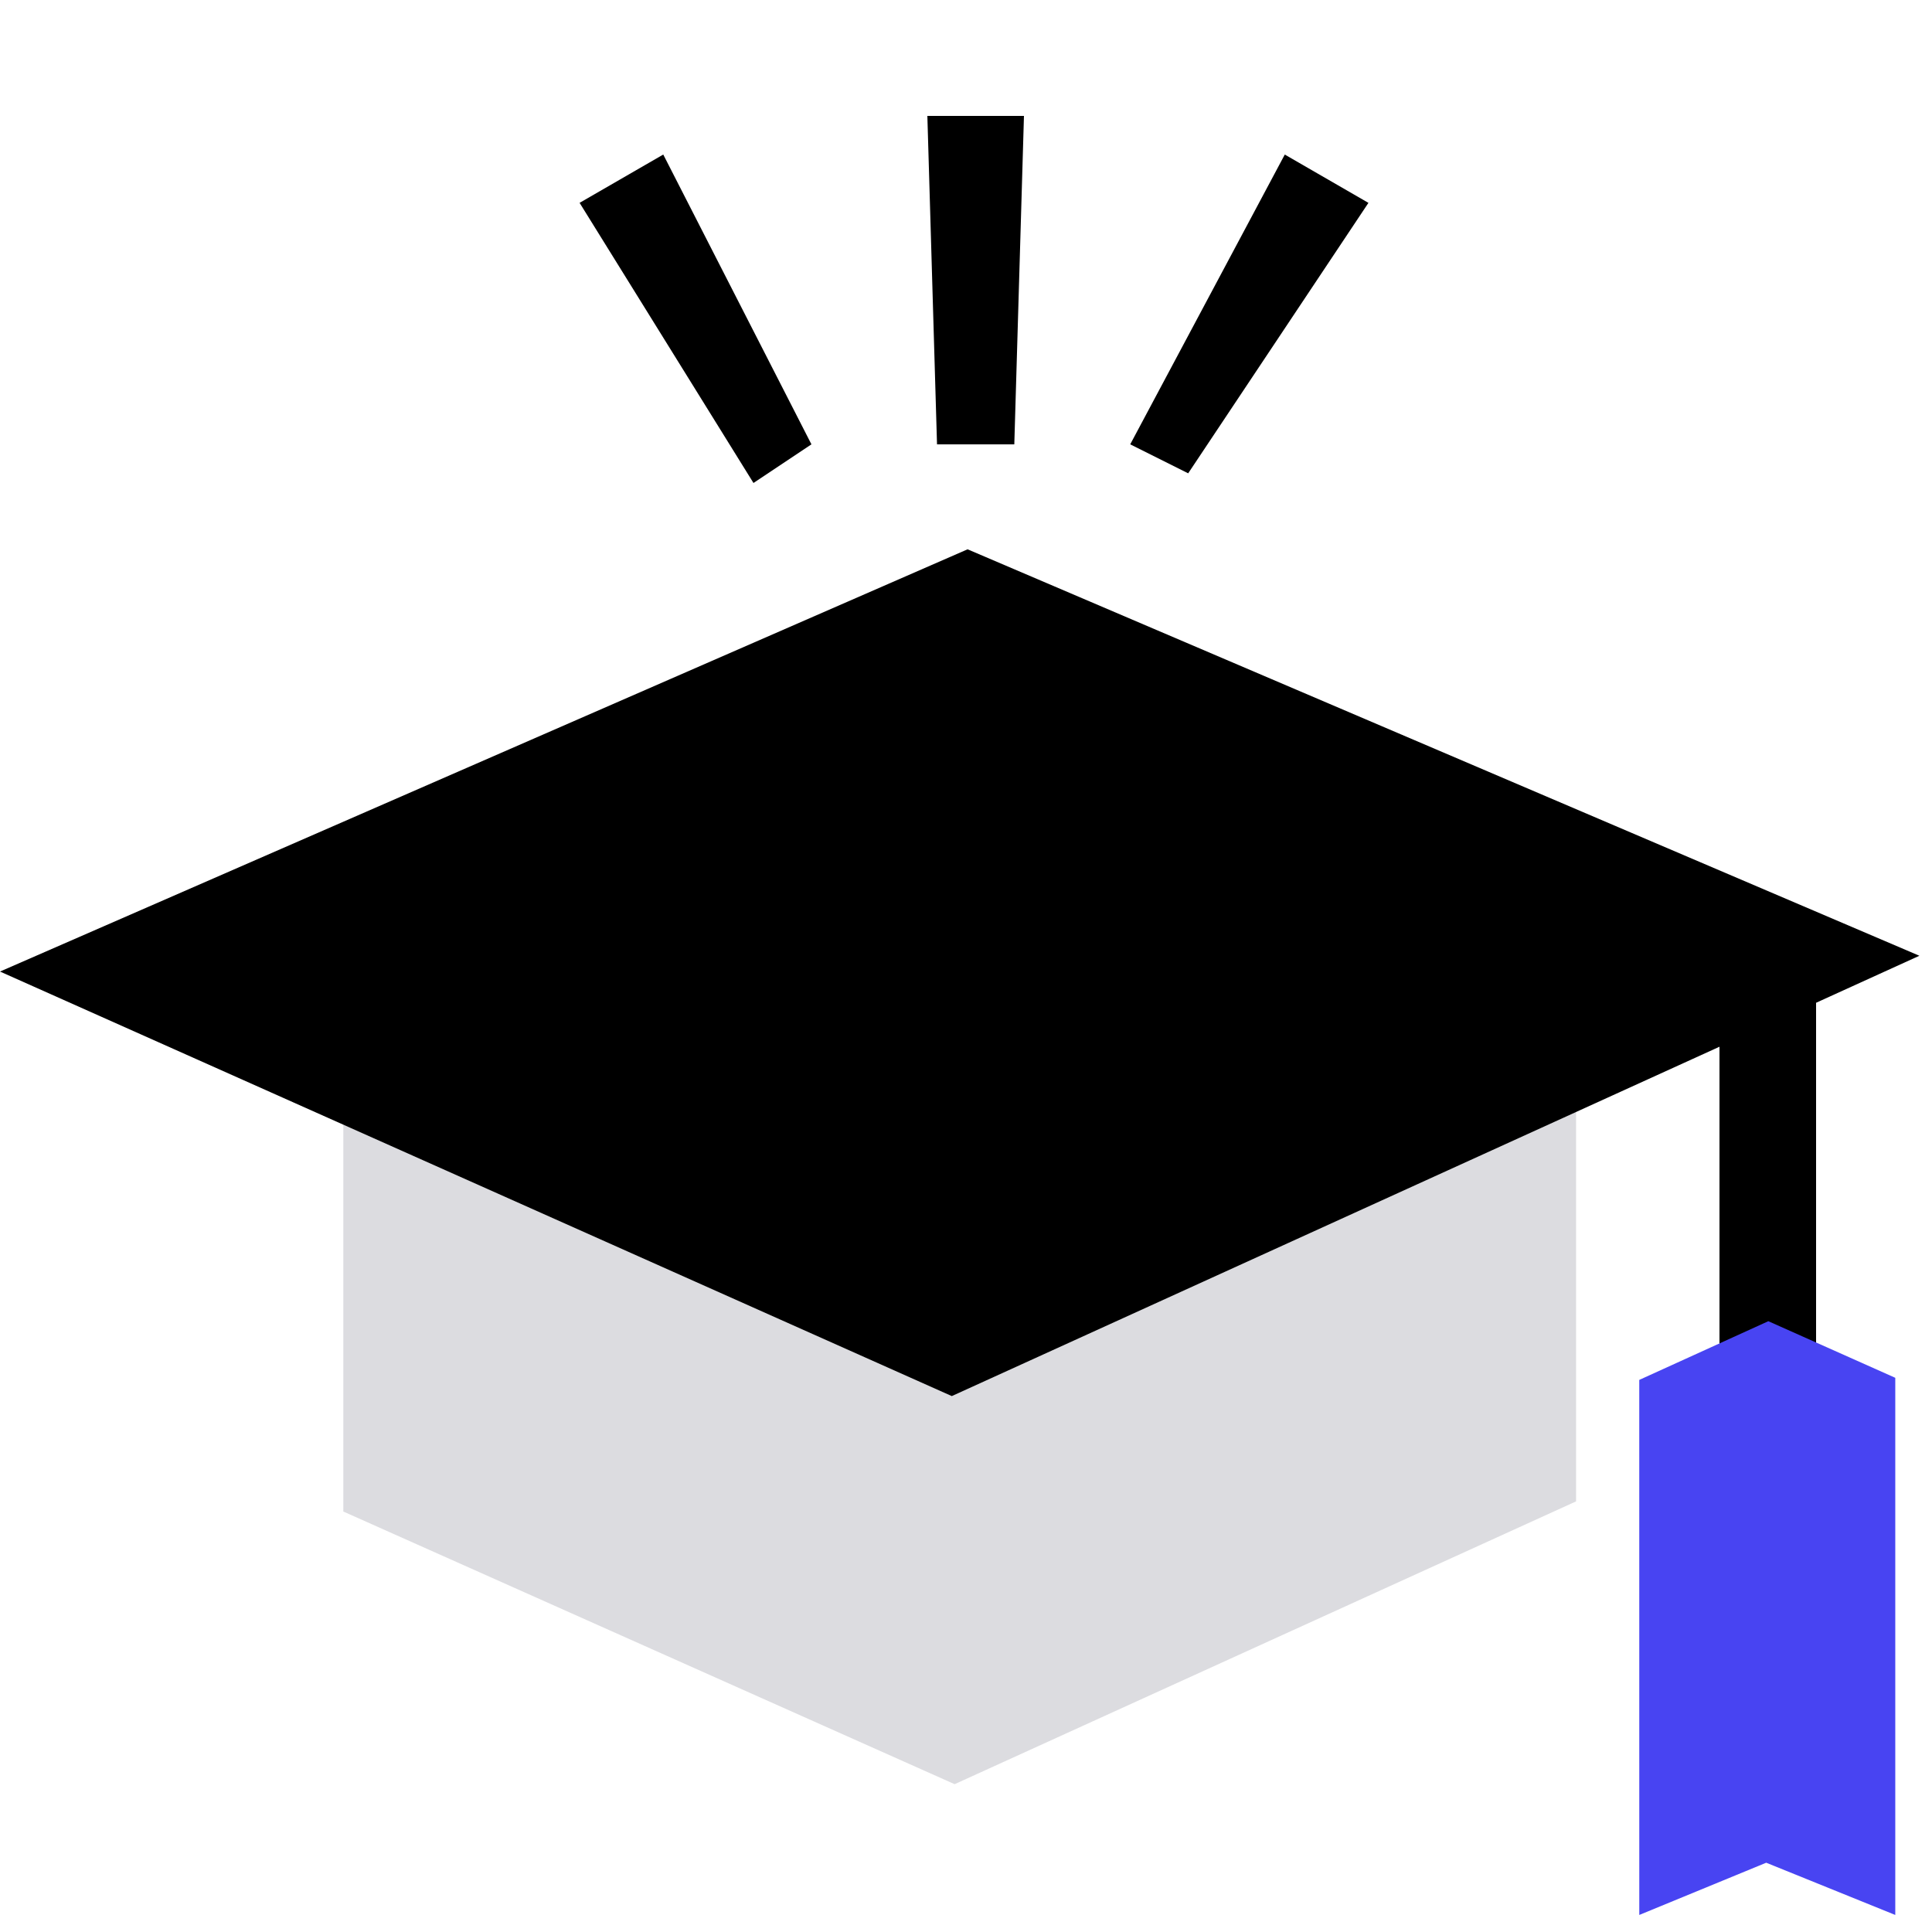
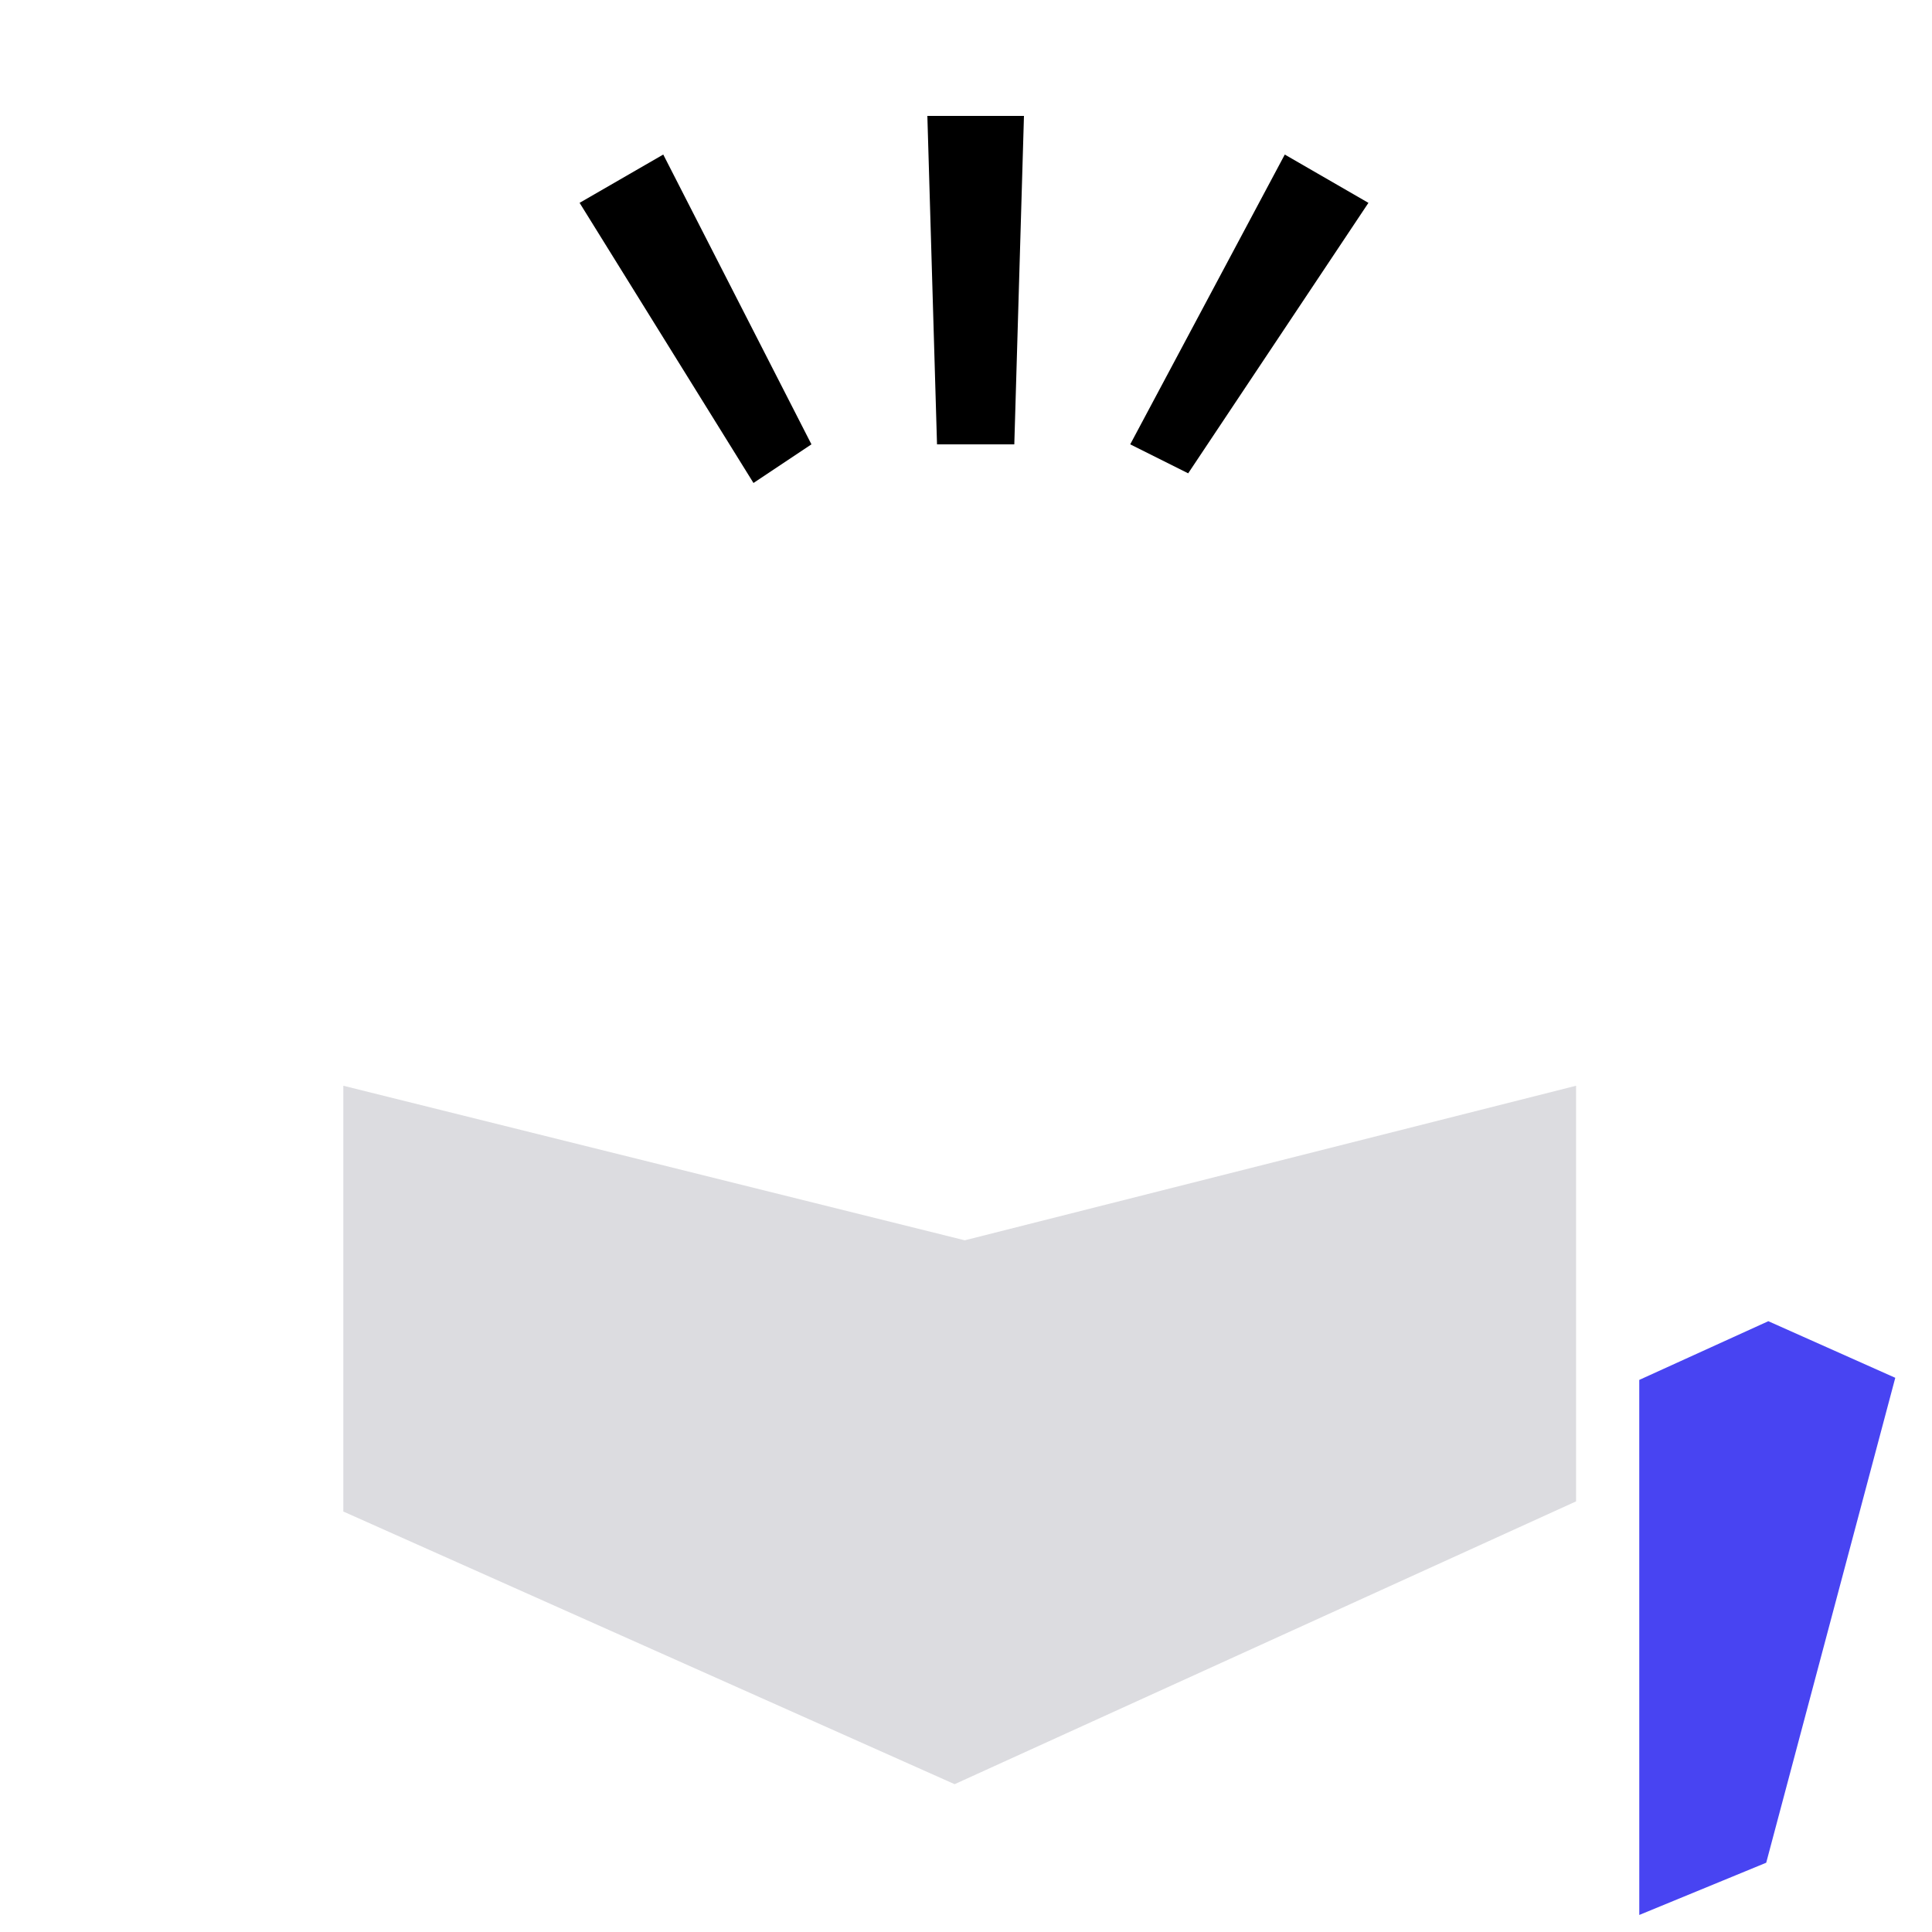
<svg xmlns="http://www.w3.org/2000/svg" width="100" height="100" viewBox="0 0 100 100" fill="none">
  <rect x="0" y="0" width="100" height="100" fill="#333333" stroke="none" />
  <g clip-path="url(#clip0_1477_1102)">
    <rect width="100" height="100" fill="white" />
    <path d="M17.77 78.236L17.77 56.198L49.936 64.198L81.578 56.198L81.578 77.711L49.411 92.349L17.77 78.236Z" fill="#DCDCE0" />
-     <path d="M0 50.287L50.082 28.432L99.347 49.47L49.265 72.261L0 50.287Z" fill="black" />
-     <path d="M89 73.002L89 49.002L94 49.002L94 73.002L89 73.002Z" fill="black" />
    <path d="M48.5 23L48 6L53 6L52.5 23L48.5 23Z" fill="black" />
    <path d="M58.5 22.999L66.5 8L70.83 10.5L61.5 24.499L58.5 22.999Z" fill="black" />
    <path d="M39 24.999L30 10.499L34.33 7.999L42 22.999L39 24.999Z" fill="black" />
-     <path d="M98.099 71.315L98.099 99.118L91.419 96.414L84.849 99.118L84.848 71.424L91.528 68.385L98.099 71.315Z" fill="#4844F2" />
+     <path d="M98.099 71.315L91.419 96.414L84.849 99.118L84.848 71.424L91.528 68.385L98.099 71.315Z" fill="#4844F2" />
  </g>
  <defs>
    <clipPath id="clip0_1477_1102">
      <rect width="100" height="100" fill="white" />
    </clipPath>
  </defs>
</svg>